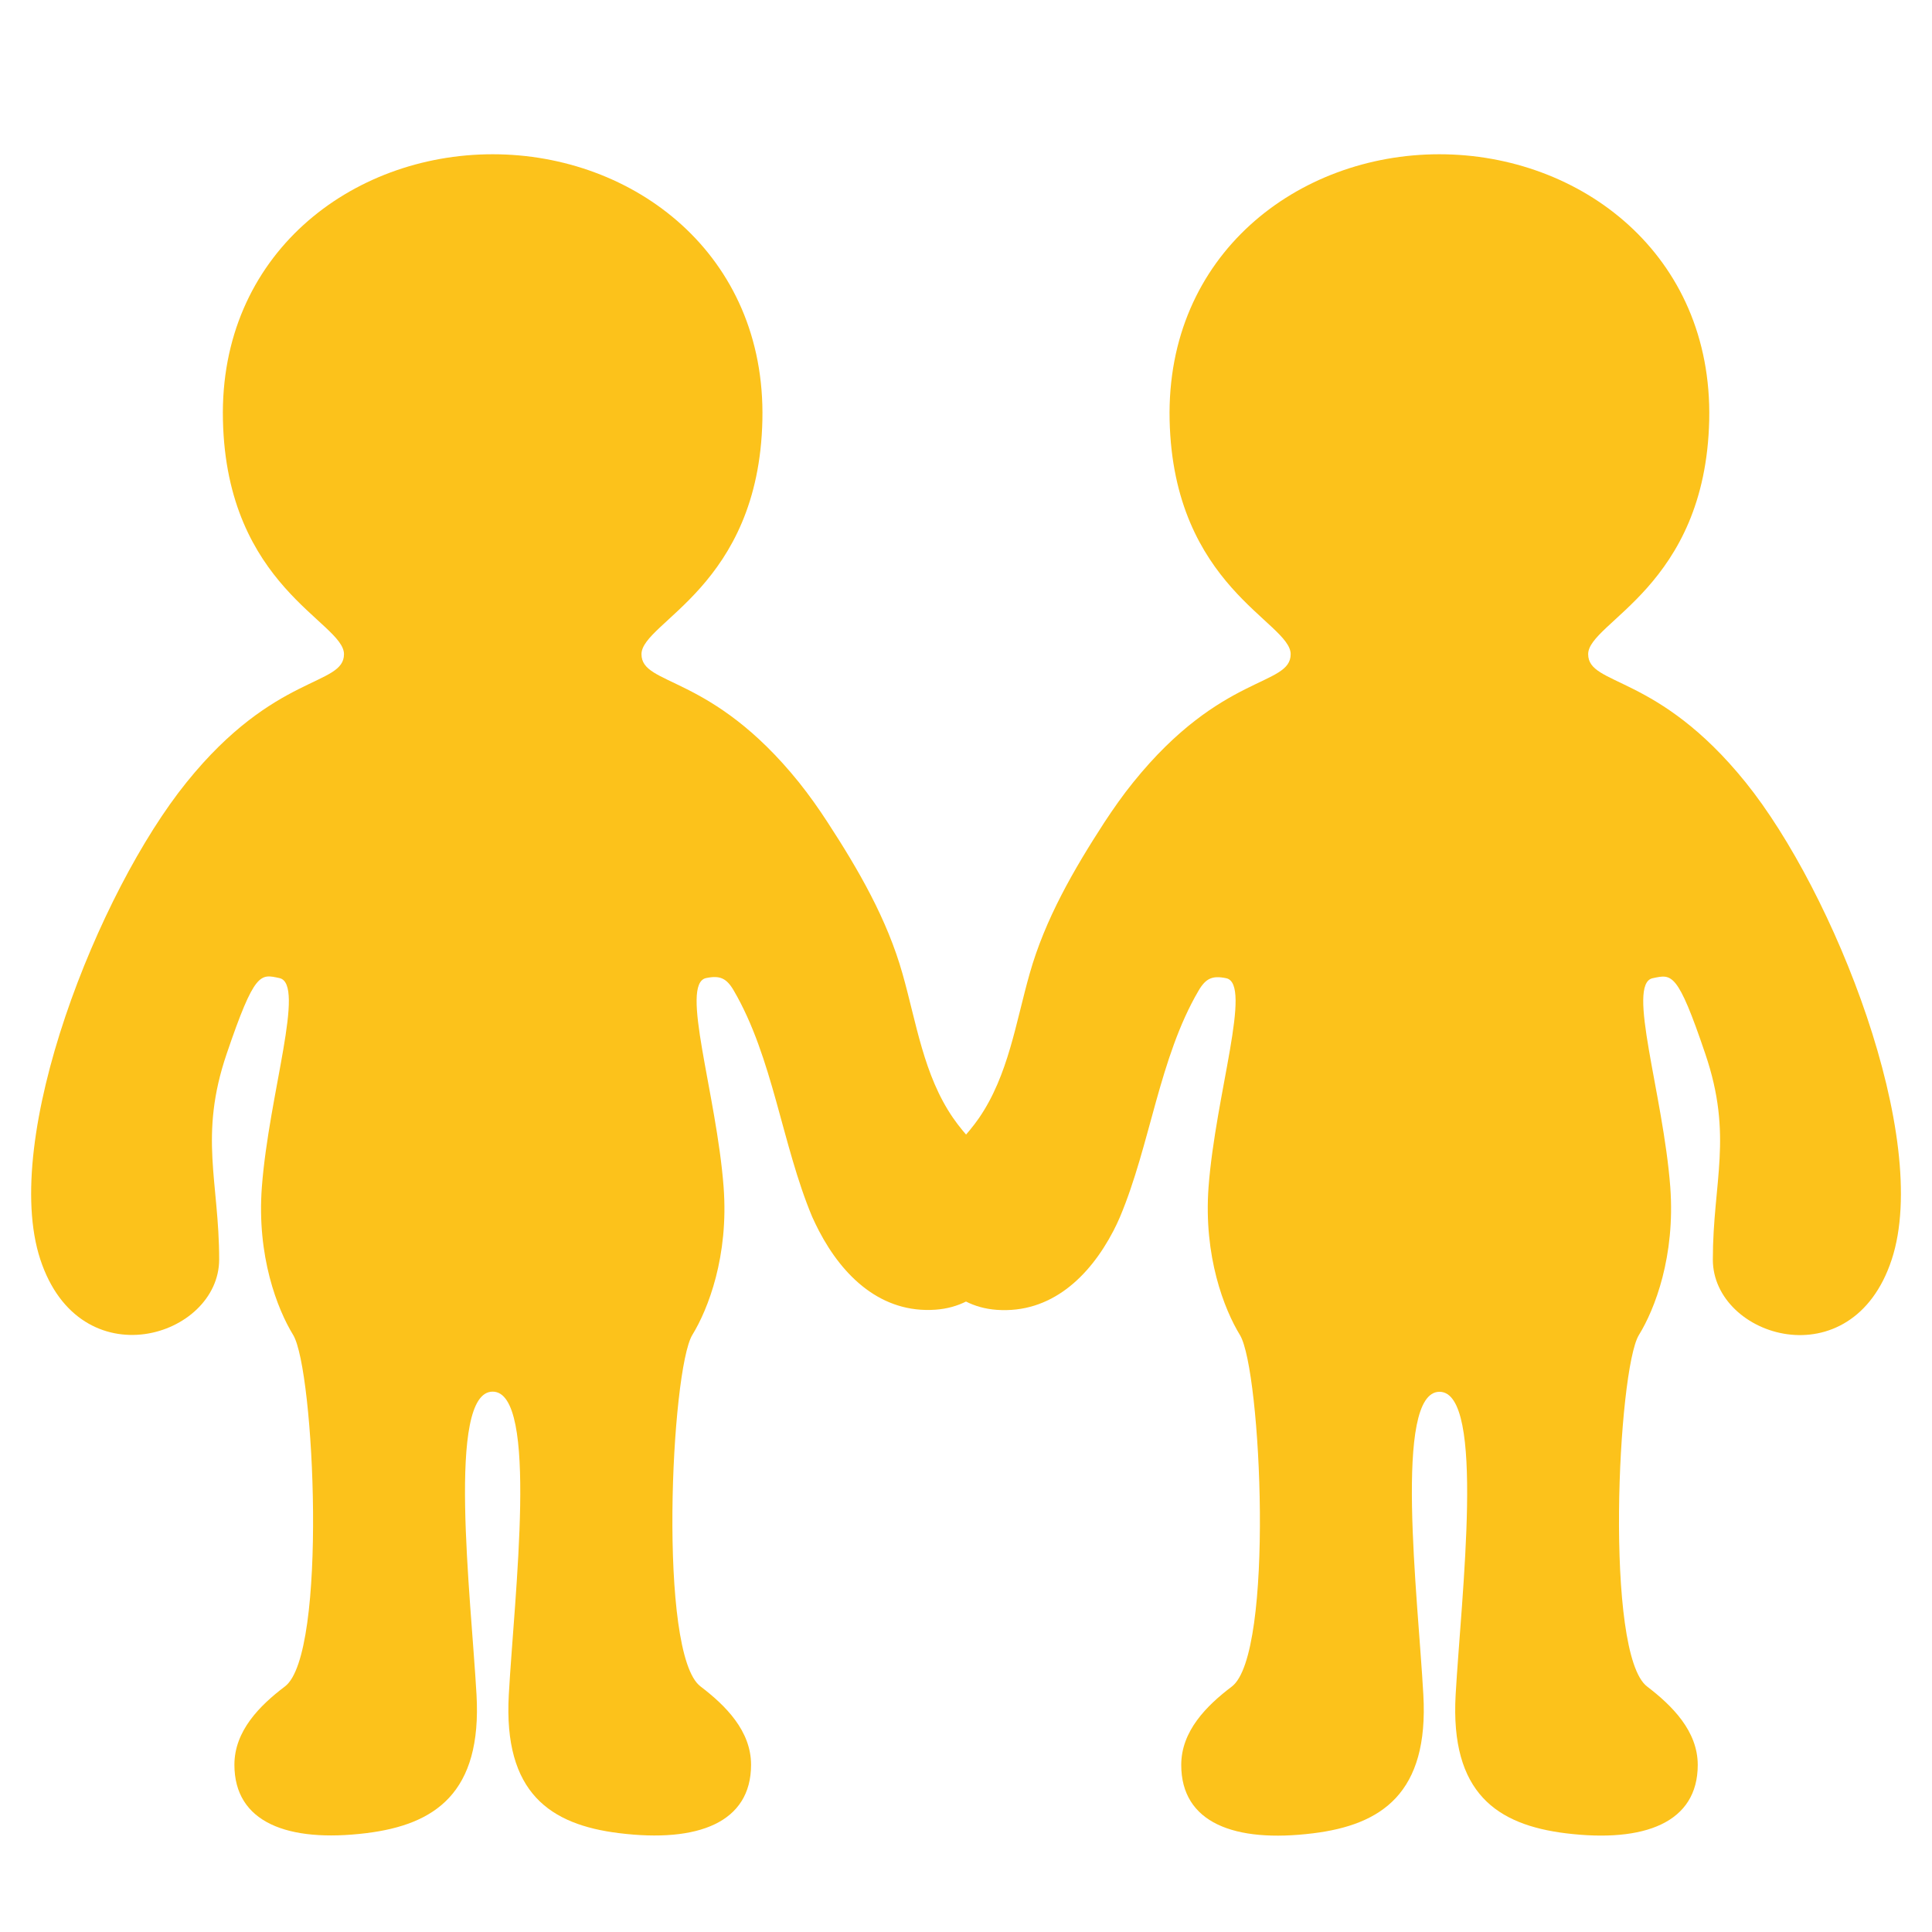
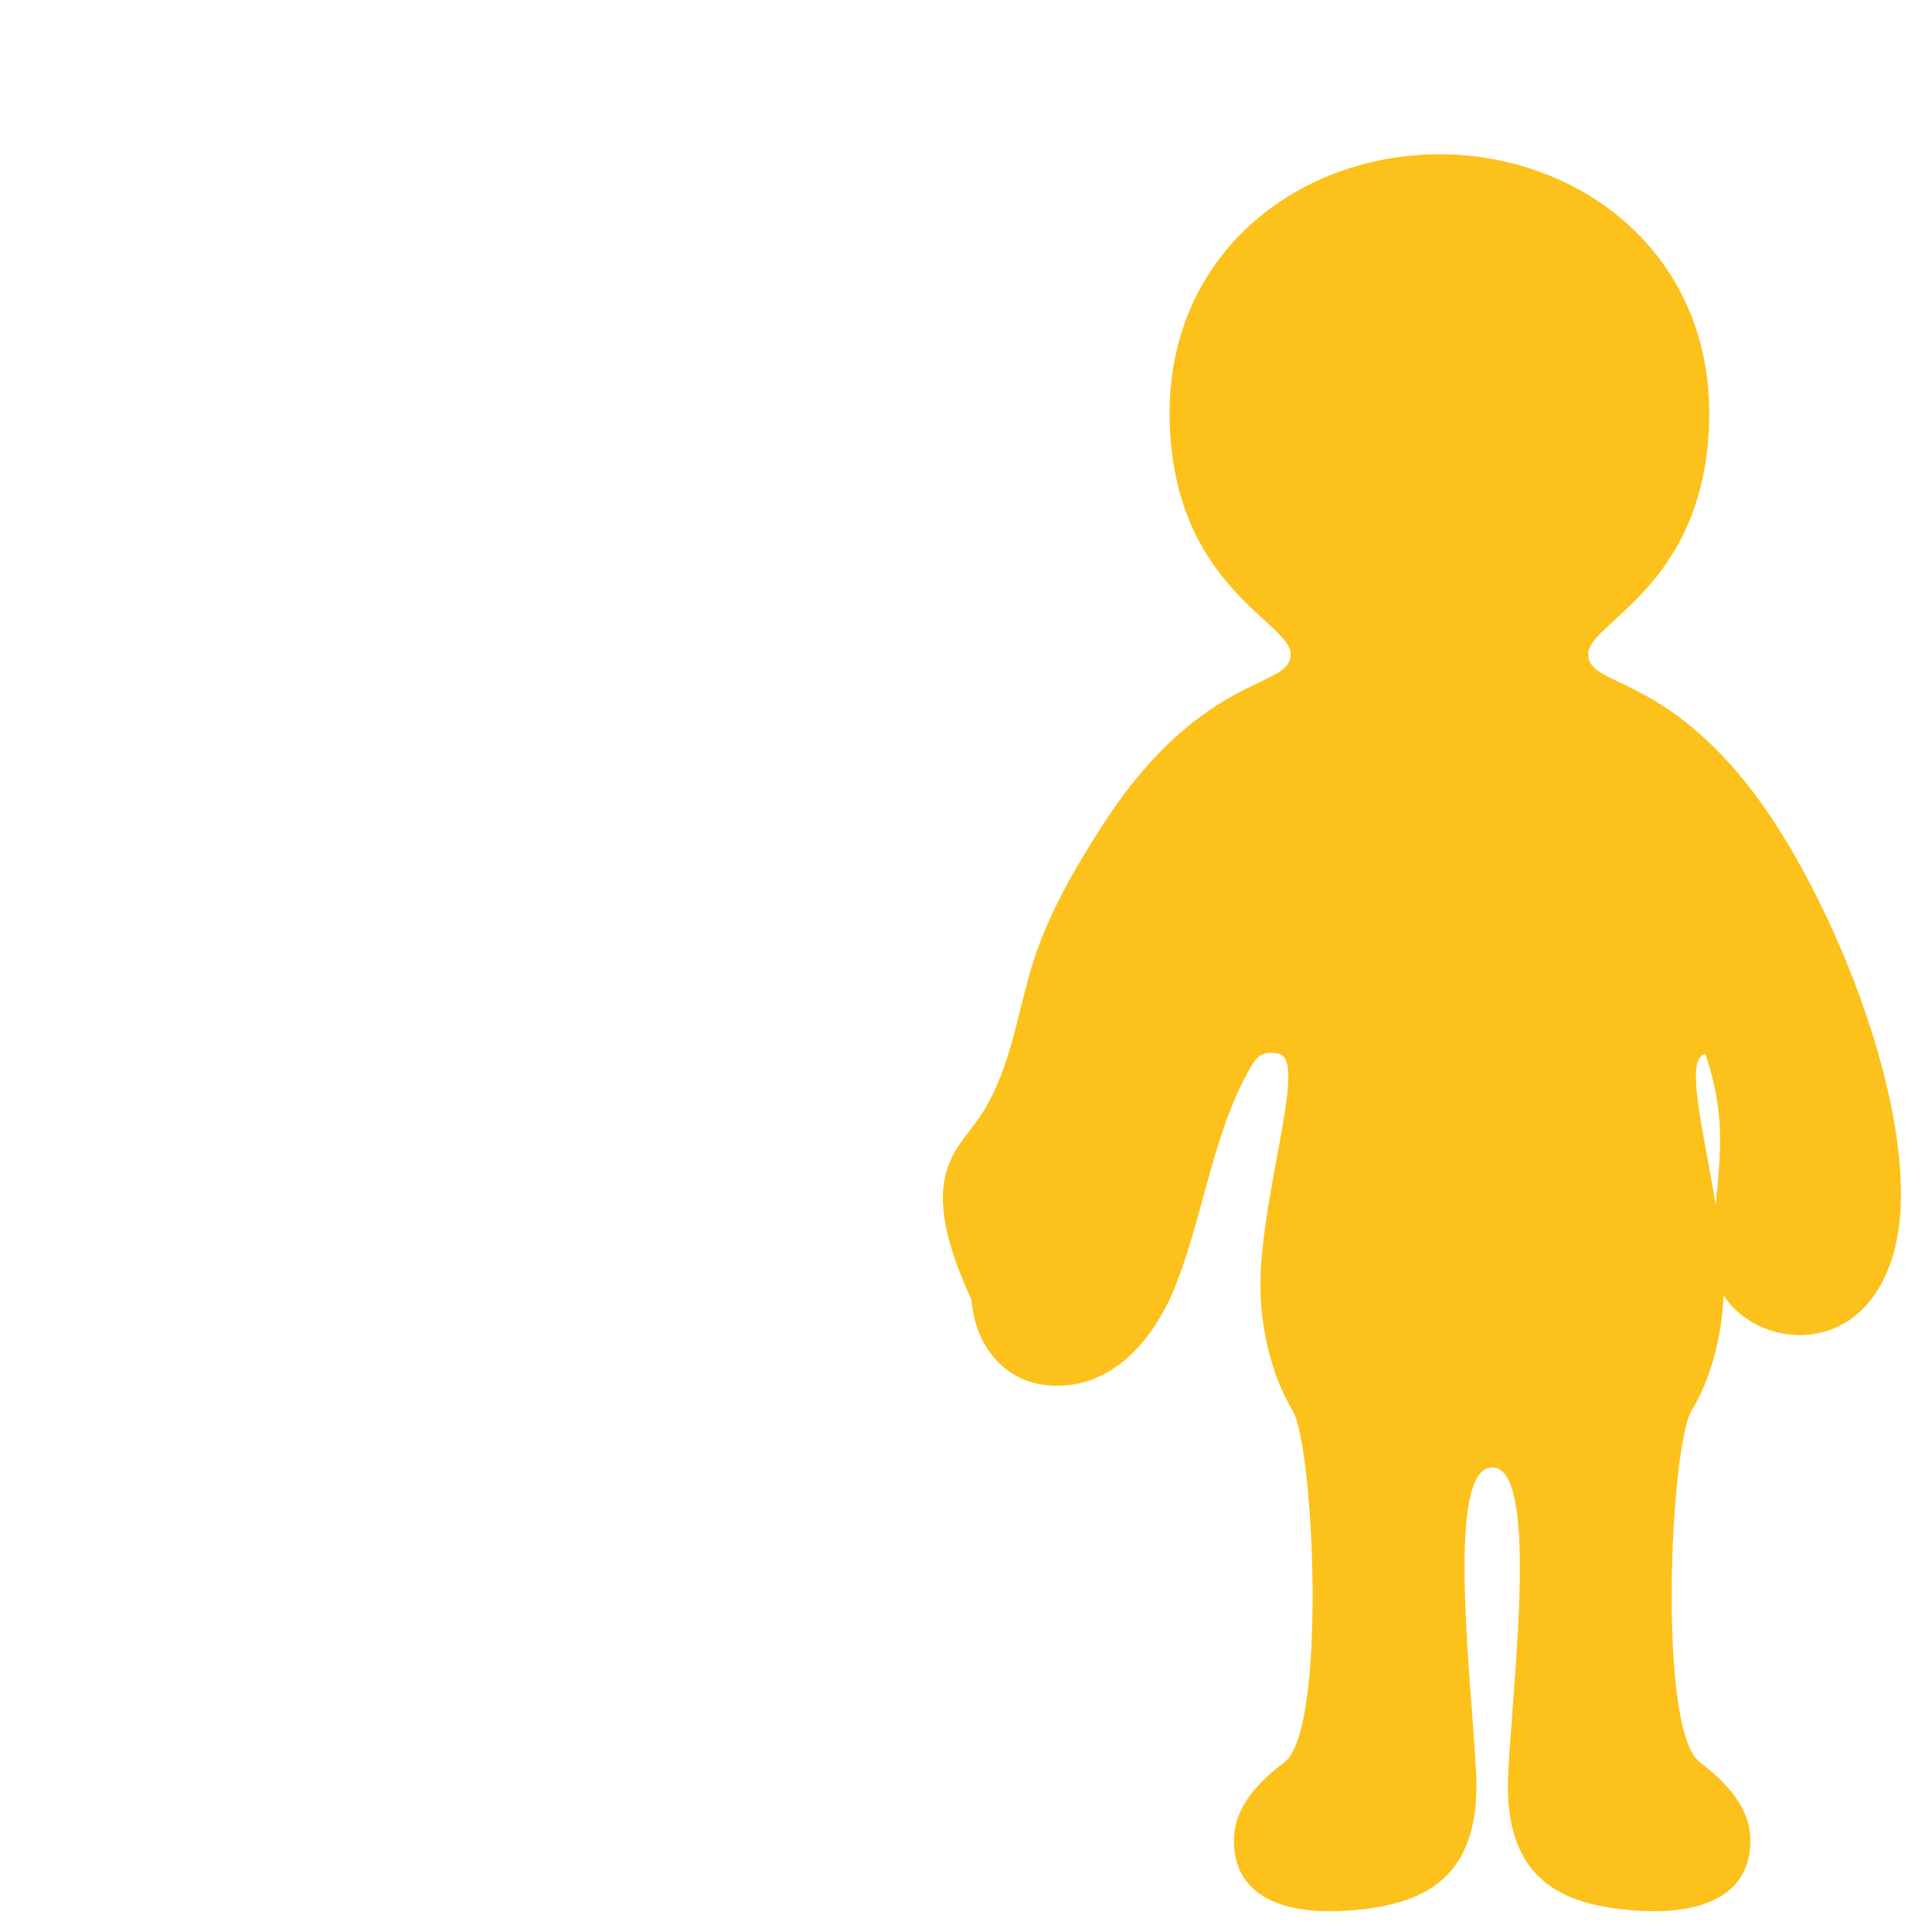
<svg xmlns="http://www.w3.org/2000/svg" version="1.1" id="レイヤー_1" x="0px" y="0px" width="128px" height="128px" viewBox="0 0 128 128" enable-background="new 0 0 128 128" xml:space="preserve">
  <g>
-     <path fill="#FCC21B" d="M63.14,74.06c-1.95-2.83-2.43-6.33-3.35-9.56c-1.02-3.61-2.92-6.89-4.96-10.02   c-0.59-0.91-1.22-1.8-1.9-2.65c-5.84-7.25-10.43-6.35-10.43-8.49c0-2.13,7.77-4.46,8.01-15.51C50.75,16.85,42,10.22,32.64,10.22   c-9.36,0-18.12,6.63-17.87,17.61c0.24,11.06,8.02,13.38,8.02,15.51c0,2.13-4.59,1.24-10.43,8.49C6.51,59.07,0.03,75.41,2.67,83.44   c2.64,8.03,11.85,5.16,11.85,0c0-5.16-1.36-8.16,0.5-13.63c1.86-5.47,2.23-5.28,3.49-5.01c1.76,0.37-0.69,7.67-1.16,13.83   c-0.35,4.6,1.03,8.11,2.07,9.81c1.41,2.3,2.29,21.15-0.54,23.29c-1.68,1.27-3.35,2.95-3.35,5.19c0,3.82,3.52,5.17,8.74,4.53   c4.54-0.56,7.67-2.65,7.3-9.18c-0.37-6.53-2-20.07,1.07-20.07c3.07,0,1.43,13.54,1.07,20.07c-0.37,6.53,2.76,8.62,7.3,9.18   c5.23,0.65,8.75-0.7,8.75-4.53c0-2.24-1.68-3.92-3.35-5.19c-2.83-2.14-1.95-20.98-0.54-23.29c1.04-1.7,2.42-5.21,2.07-9.81   c-0.47-6.16-2.92-13.46-1.16-13.83c0.91-0.19,1.35,0,1.83,0.82c2.6,4.45,3.2,10.23,5.2,15c0.14,0.31,0.29,0.62,0.45,0.93   c1.58,3.03,4.14,5.48,7.73,5.22c3.05-0.22,4.93-2.72,5.15-5.68C67.38,78,64.7,76.34,63.14,74.06z" />
-     <path fill="#FCC21B" d="M64.87,74.06c1.94-2.83,2.43-6.33,3.35-9.56c1.02-3.61,2.92-6.89,4.95-10.02c0.6-0.91,1.22-1.8,1.91-2.65   c5.84-7.25,10.43-6.35,10.43-8.49c0-2.13-7.77-4.46-8.02-15.51C77.25,16.85,86,10.22,95.36,10.22c9.36,0,18.12,6.63,17.88,17.61   c-0.25,11.06-8.02,13.38-8.02,15.51c0,2.13,4.58,1.24,10.43,8.49s12.33,23.58,9.68,31.62c-2.64,8.03-11.85,5.16-11.85,0   c0-5.16,1.36-8.16-0.5-13.63c-1.85-5.47-2.22-5.28-3.49-5.01c-1.75,0.37,0.7,7.67,1.17,13.83c0.34,4.6-1.03,8.11-2.08,9.81   c-1.4,2.3-2.29,21.15,0.55,23.29c1.66,1.27,3.35,2.95,3.35,5.19c0,3.82-3.52,5.17-8.74,4.53c-4.54-0.56-7.67-2.65-7.3-9.18   c0.37-6.53,2-20.07-1.07-20.07c-3.07,0-1.43,13.54-1.07,20.07c0.37,6.53-2.77,8.62-7.3,9.18c-5.23,0.65-8.74-0.7-8.74-4.53   c0-2.24,1.67-3.92,3.35-5.19c2.83-2.14,1.95-20.98,0.54-23.29c-1.04-1.7-2.42-5.21-2.08-9.81c0.47-6.16,2.92-13.46,1.17-13.83   c-0.91-0.19-1.35,0-1.83,0.82c-2.61,4.45-3.2,10.23-5.21,15c-0.13,0.31-0.28,0.62-0.44,0.93c-1.58,3.03-4.14,5.48-7.73,5.22   c-3.05-0.22-4.93-2.72-5.16-5.68C60.62,78,63.31,76.34,64.87,74.06z" />
+     <path fill="#FCC21B" d="M64.87,74.06c1.94-2.83,2.43-6.33,3.35-9.56c1.02-3.61,2.92-6.89,4.95-10.02c0.6-0.91,1.22-1.8,1.91-2.65   c5.84-7.25,10.43-6.35,10.43-8.49c0-2.13-7.77-4.46-8.02-15.51C77.25,16.85,86,10.22,95.36,10.22c9.36,0,18.12,6.63,17.88,17.61   c-0.25,11.06-8.02,13.38-8.02,15.51c0,2.13,4.58,1.24,10.43,8.49s12.33,23.58,9.68,31.62c-2.64,8.03-11.85,5.16-11.85,0   c0-5.16,1.36-8.16-0.5-13.63c-1.75,0.37,0.7,7.67,1.17,13.83c0.34,4.6-1.03,8.11-2.08,9.81   c-1.4,2.3-2.29,21.15,0.55,23.29c1.66,1.27,3.35,2.95,3.35,5.19c0,3.82-3.52,5.17-8.74,4.53c-4.54-0.56-7.67-2.65-7.3-9.18   c0.37-6.53,2-20.07-1.07-20.07c-3.07,0-1.43,13.54-1.07,20.07c0.37,6.53-2.77,8.62-7.3,9.18c-5.23,0.65-8.74-0.7-8.74-4.53   c0-2.24,1.67-3.92,3.35-5.19c2.83-2.14,1.95-20.98,0.54-23.29c-1.04-1.7-2.42-5.21-2.08-9.81c0.47-6.16,2.92-13.46,1.17-13.83   c-0.91-0.19-1.35,0-1.83,0.82c-2.61,4.45-3.2,10.23-5.21,15c-0.13,0.31-0.28,0.62-0.44,0.93c-1.58,3.03-4.14,5.48-7.73,5.22   c-3.05-0.22-4.93-2.72-5.16-5.68C60.62,78,63.31,76.34,64.87,74.06z" />
  </g>
</svg>